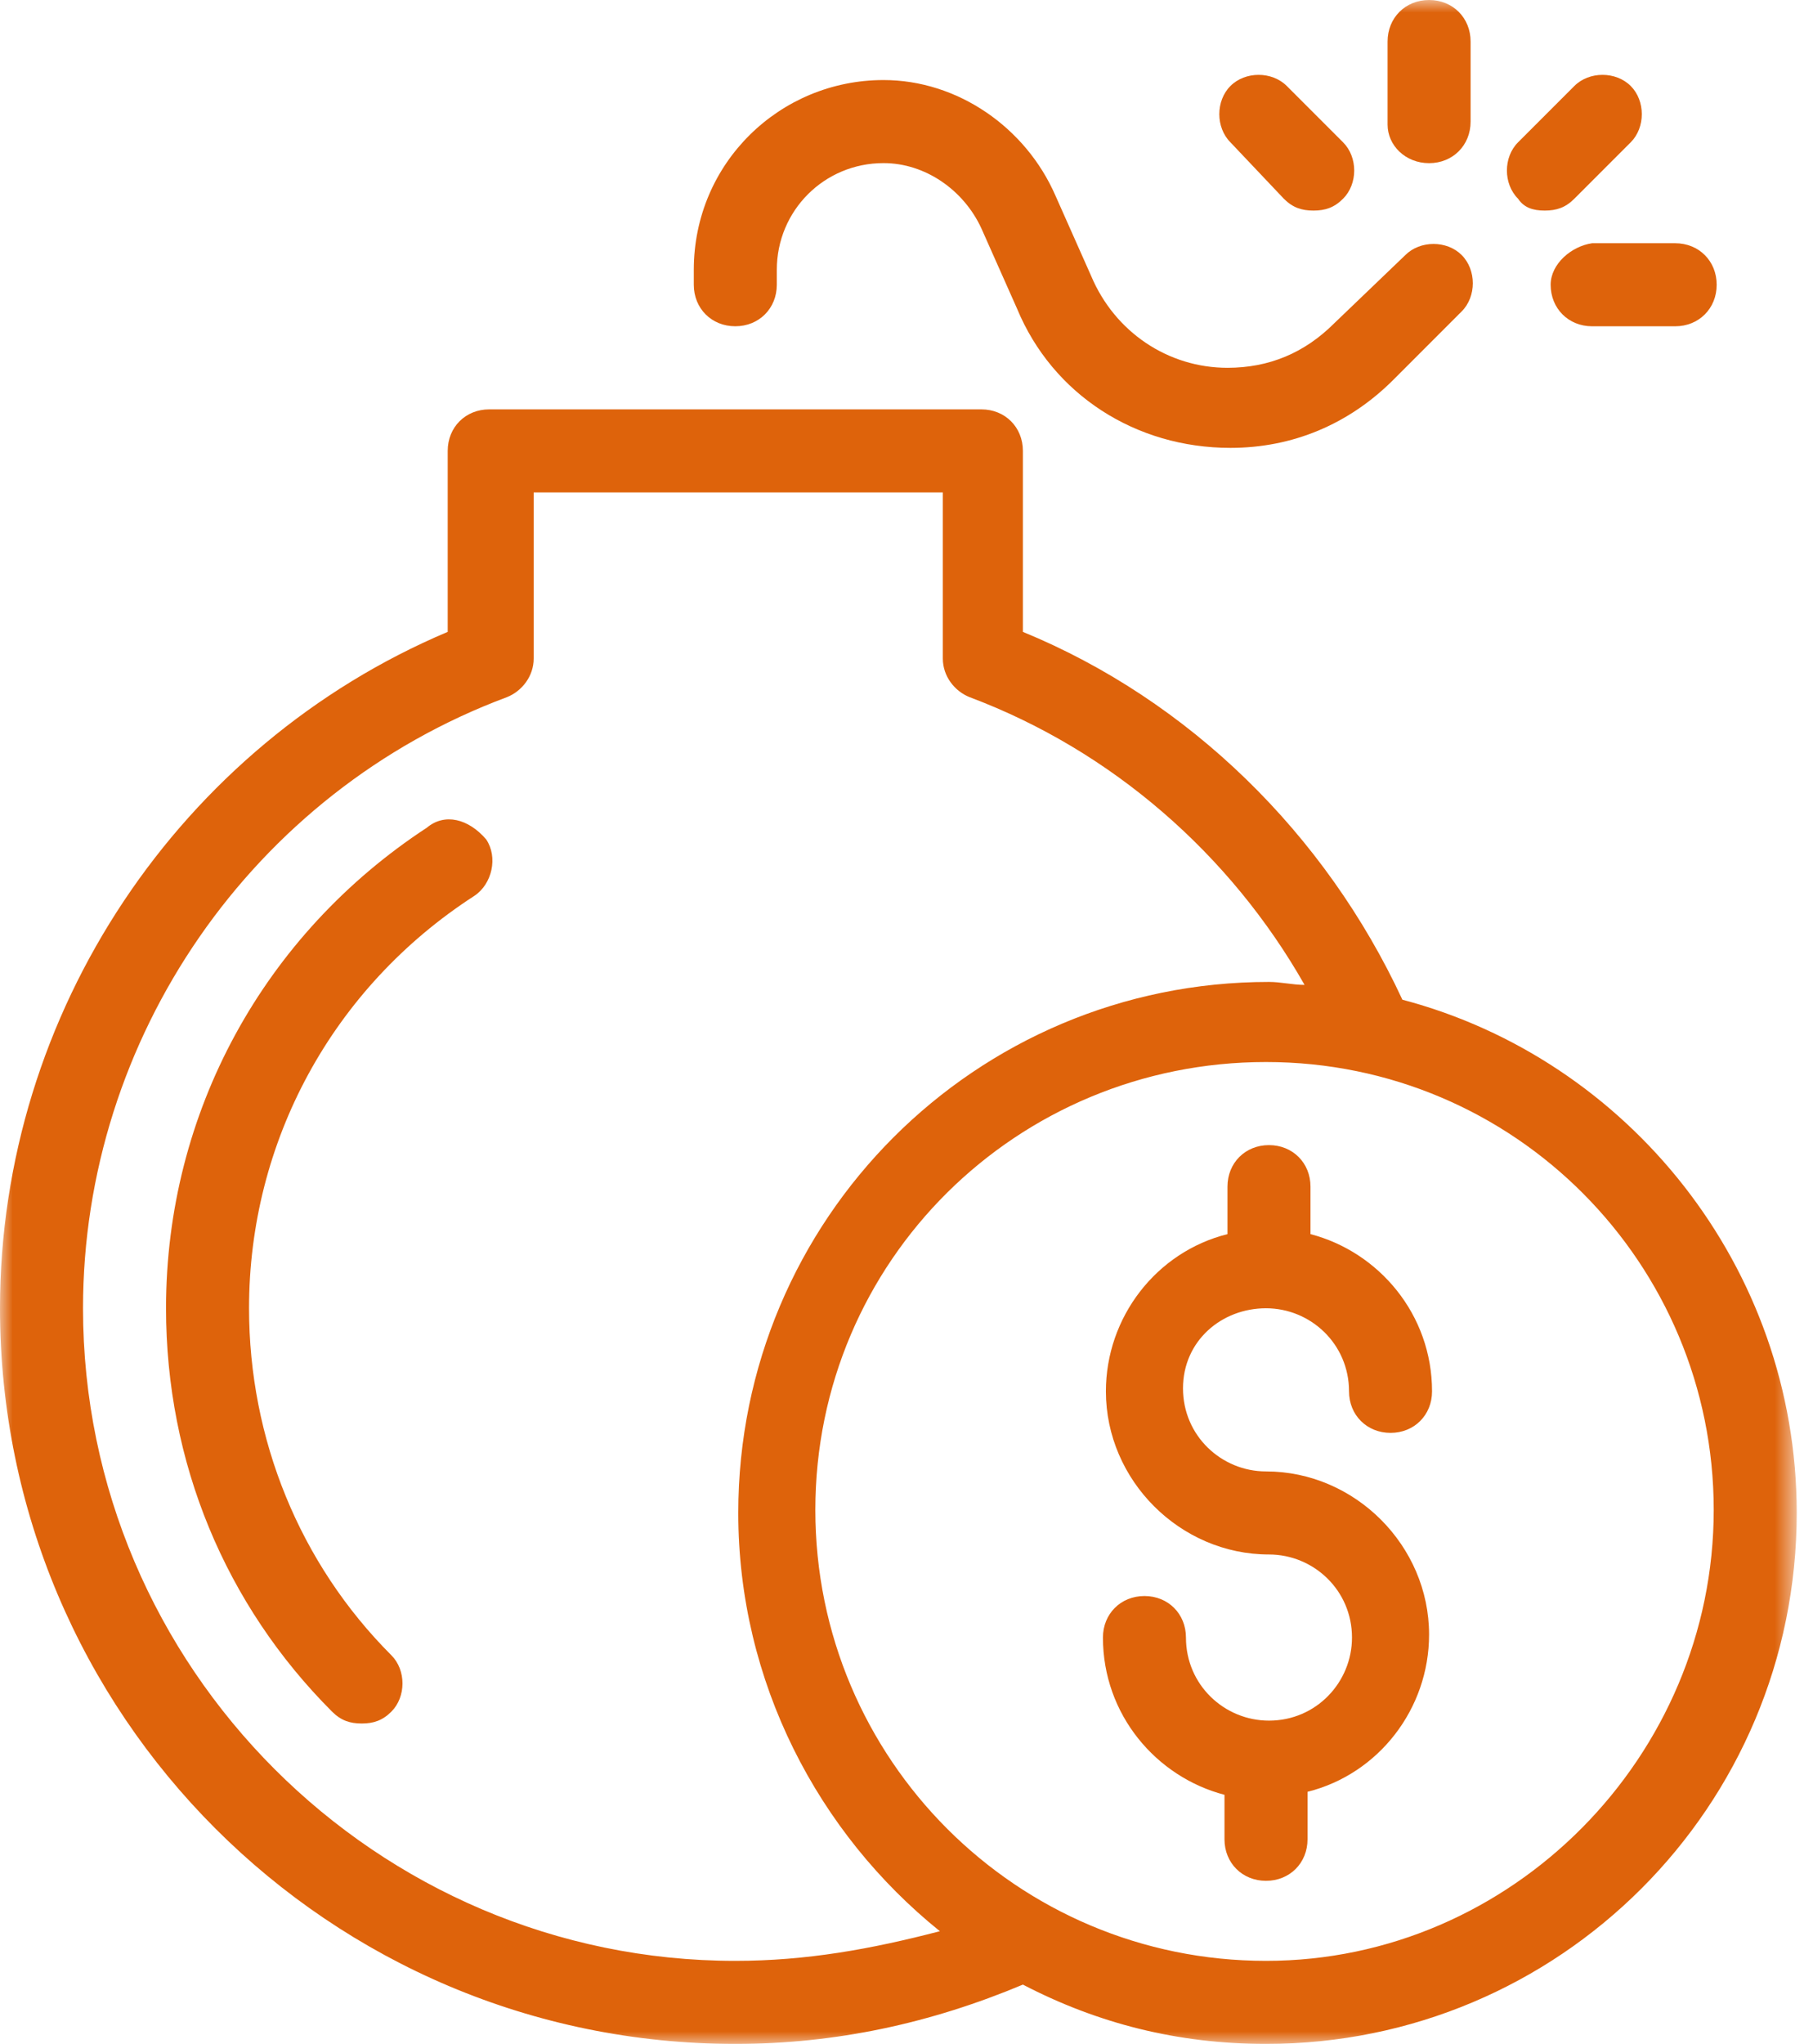
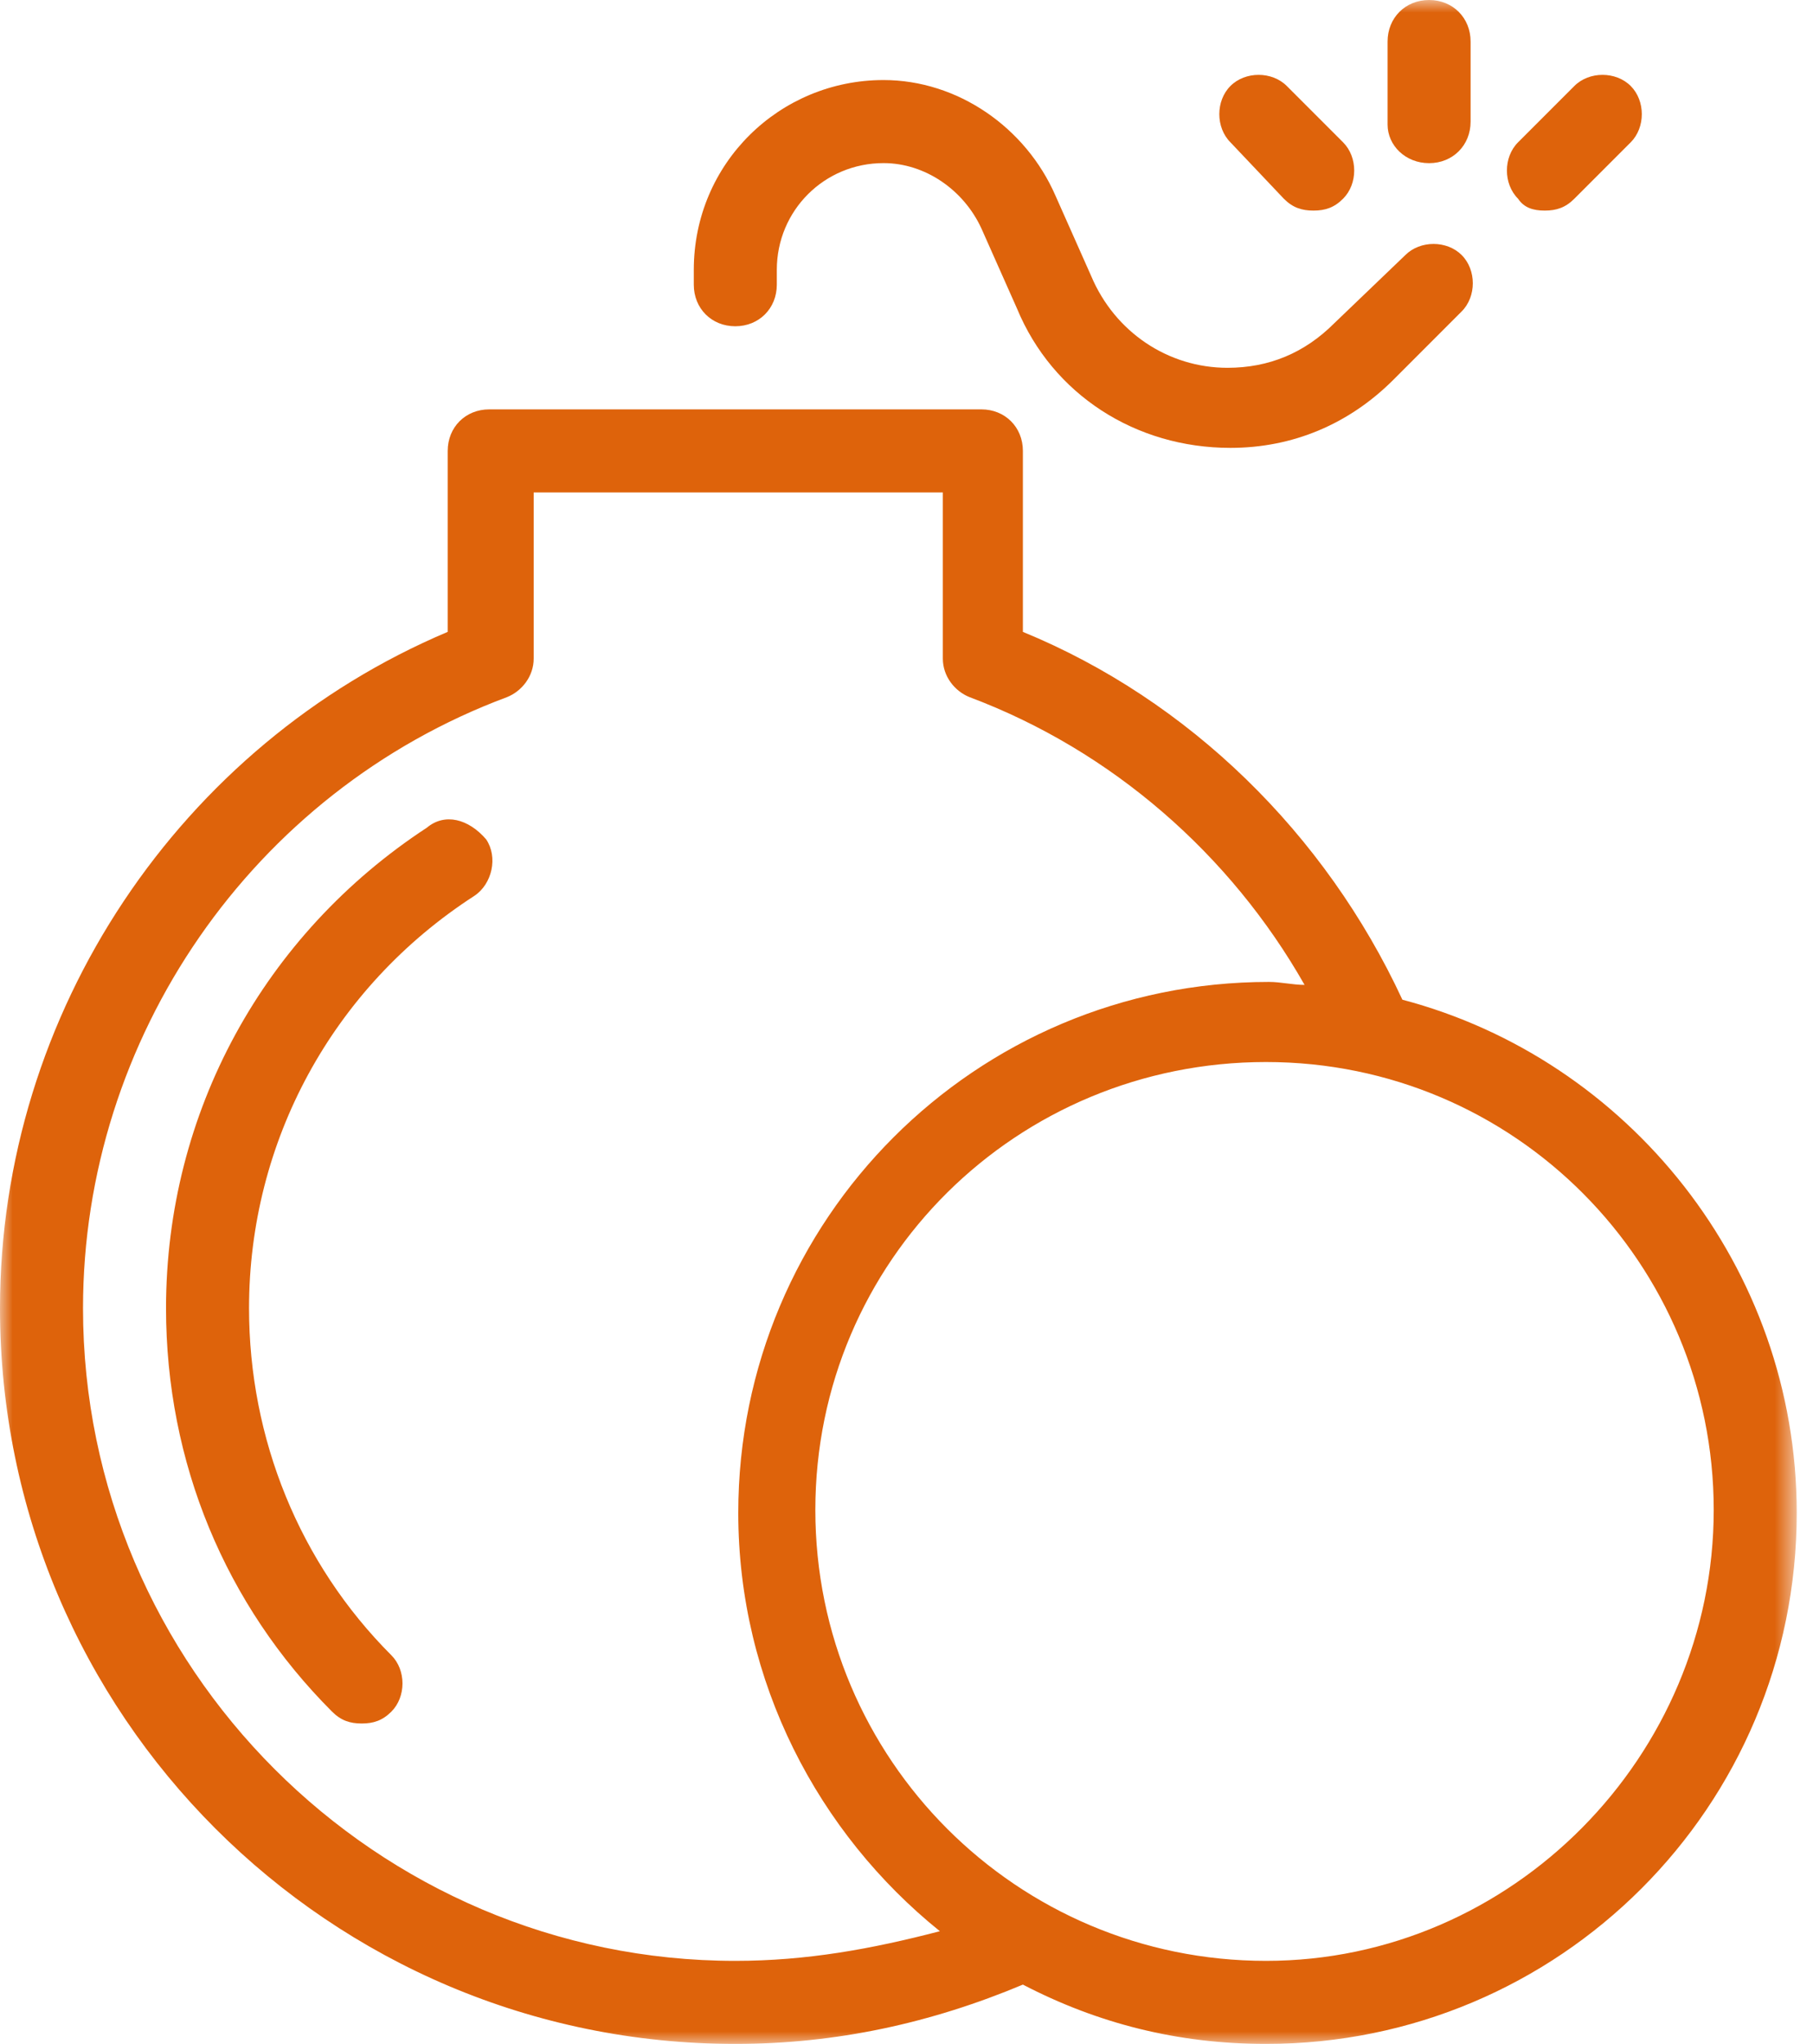
<svg xmlns="http://www.w3.org/2000/svg" width="71" height="80" viewBox="0 0 71 80" fill="none">
  <mask id="mask0_277_6908" style="mask-type:luminance" maskUnits="userSpaceOnUse" x="0" y="0" width="71" height="80">
    <path d="M70.363 0H0V80H70.363V0Z" fill="white" />
  </mask>
  <g mask="url(#mask0_277_6908)">
    <path d="M49.579 76.749C39.826 76.749 31.93 68.854 31.93 59.1C31.93 49.347 39.826 41.568 49.579 41.568C59.332 41.568 67.112 49.463 67.112 59.1C67.112 68.737 59.216 76.749 49.579 76.749ZM28.795 76.749C14.746 76.749 3.251 65.254 3.251 51.205C3.251 40.639 9.869 31.002 19.855 27.286C20.435 27.054 20.9 26.473 20.9 25.777V19.274H36.923V25.777C36.923 26.473 37.388 27.054 37.968 27.286C43.541 29.376 48.186 33.44 51.089 38.549C50.624 38.549 50.16 38.433 49.695 38.433C38.2 38.433 28.912 47.722 28.912 59.217C28.912 65.835 32.046 71.756 36.807 75.588C34.136 76.285 31.582 76.749 28.795 76.749ZM54.92 39.129C51.901 32.627 46.56 27.402 40.058 24.732V17.649C40.058 16.72 39.361 16.023 38.432 16.023H19.158C18.229 16.023 17.533 16.72 17.533 17.649V24.732C7.083 29.144 0 39.594 0 51.205C0 67.112 12.888 80 28.795 80C32.743 80 36.459 79.187 40.058 77.678C42.961 79.187 46.096 80 49.579 80C61.074 80 70.363 70.711 70.363 59.217C70.363 49.579 63.745 41.452 54.92 39.129Z" fill="#DE630B" />
  </g>
  <mask id="mask1_277_6908" style="mask-type:luminance" maskUnits="userSpaceOnUse" x="0" y="0" width="71" height="80">
    <path d="M70.363 0H0V80H70.363V0Z" fill="white" />
  </mask>
  <g mask="url(#mask1_277_6908)">
    <path d="M28.795 12.77C29.724 12.77 30.421 12.073 30.421 11.144V10.564C30.421 8.242 32.279 6.384 34.601 6.384C36.226 6.384 37.736 7.429 38.432 8.938L39.826 12.073C41.219 15.441 44.47 17.53 48.186 17.53C50.624 17.53 52.83 16.602 54.572 14.86L57.242 12.189C57.823 11.609 57.823 10.564 57.242 9.983C56.662 9.403 55.617 9.403 55.036 9.983L52.25 12.654C51.089 13.815 49.695 14.396 48.07 14.396C45.747 14.396 43.657 13.002 42.729 10.796L41.335 7.661C40.174 4.991 37.504 3.133 34.601 3.133C30.537 3.133 27.17 6.384 27.17 10.564V11.144C27.17 12.073 27.866 12.77 28.795 12.77Z" fill="#DE630B" />
  </g>
  <mask id="mask2_277_6908" style="mask-type:luminance" maskUnits="userSpaceOnUse" x="0" y="0" width="71" height="80">
    <path d="M70.363 0H0V80H70.363V0Z" fill="white" />
  </mask>
  <g mask="url(#mask2_277_6908)">
    <path d="M55.965 6.386C56.894 6.386 57.591 5.689 57.591 4.761V1.626C57.591 0.697 56.894 0 55.965 0C55.036 0 54.34 0.697 54.34 1.626V4.877C54.34 5.689 55.036 6.386 55.965 6.386Z" fill="#DE630B" />
  </g>
  <mask id="mask3_277_6908" style="mask-type:luminance" maskUnits="userSpaceOnUse" x="0" y="0" width="71" height="80">
    <path d="M70.363 0H0V80H70.363V0Z" fill="white" />
  </mask>
  <g mask="url(#mask3_277_6908)">
    <path d="M50.276 7.777C50.624 8.126 50.972 8.242 51.437 8.242C51.901 8.242 52.25 8.126 52.598 7.777C53.178 7.197 53.178 6.152 52.598 5.571L50.392 3.365C49.811 2.785 48.766 2.785 48.186 3.365C47.605 3.946 47.605 4.991 48.186 5.571L50.276 7.777Z" fill="#DE630B" />
  </g>
  <mask id="mask4_277_6908" style="mask-type:luminance" maskUnits="userSpaceOnUse" x="0" y="0" width="71" height="80">
-     <path d="M70.363 0H0V80H70.363V0Z" fill="white" />
+     <path d="M70.363 0V80H70.363V0Z" fill="white" />
  </mask>
  <g mask="url(#mask4_277_6908)">
    <path d="M60.726 11.145C60.726 12.074 61.422 12.771 62.351 12.771H65.602C66.531 12.771 67.228 12.074 67.228 11.145C67.228 10.216 66.531 9.52 65.602 9.52H62.351C61.538 9.636 60.726 10.332 60.726 11.145Z" fill="#DE630B" />
  </g>
  <mask id="mask5_277_6908" style="mask-type:luminance" maskUnits="userSpaceOnUse" x="0" y="0" width="71" height="80">
    <path d="M70.363 0H0V80H70.363V0Z" fill="white" />
  </mask>
  <g mask="url(#mask5_277_6908)">
    <path d="M60.493 8.242C60.958 8.242 61.306 8.126 61.655 7.777L63.861 5.571C64.441 4.991 64.441 3.946 63.861 3.365C63.28 2.785 62.235 2.785 61.655 3.365L59.449 5.571C58.868 6.152 58.868 7.197 59.449 7.777C59.681 8.126 60.029 8.242 60.493 8.242Z" fill="#DE630B" />
  </g>
  <mask id="mask6_277_6908" style="mask-type:luminance" maskUnits="userSpaceOnUse" x="0" y="0" width="71" height="80">
-     <path d="M70.363 0H0V80H70.363V0Z" fill="white" />
-   </mask>
+     </mask>
  <g mask="url(#mask6_277_6908)">
-     <path d="M49.579 51.206C51.321 51.206 52.83 52.6 52.83 54.458C52.83 55.386 53.527 56.083 54.456 56.083C55.385 56.083 56.081 55.386 56.081 54.458C56.081 51.439 53.991 49 51.321 48.304V46.446C51.321 45.517 50.624 44.82 49.695 44.82C48.766 44.82 48.07 45.517 48.07 46.446V48.304C45.283 49 43.309 51.555 43.309 54.458C43.309 57.941 46.212 60.843 49.695 60.843C51.437 60.843 52.946 62.237 52.946 64.095C52.946 65.836 51.553 67.346 49.695 67.346C47.953 67.346 46.444 65.952 46.444 64.095C46.444 63.166 45.747 62.469 44.819 62.469C43.89 62.469 43.193 63.166 43.193 64.095C43.193 67.114 45.283 69.552 47.953 70.249V71.99C47.953 72.919 48.65 73.616 49.579 73.616C50.508 73.616 51.205 72.919 51.205 71.99V70.132C53.991 69.436 55.965 66.881 55.965 63.978C55.965 60.495 53.062 57.592 49.579 57.592C47.837 57.592 46.328 56.199 46.328 54.341C46.328 52.484 47.837 51.206 49.579 51.206Z" fill="#DE630B" />
-   </g>
+     </g>
  <mask id="mask7_277_6908" style="mask-type:luminance" maskUnits="userSpaceOnUse" x="0" y="0" width="71" height="80">
    <path d="M70.363 0H0V80H70.363V0Z" fill="white" />
  </mask>
  <g mask="url(#mask7_277_6908)">
    <path d="M16.72 32.393C10.334 36.573 6.502 43.539 6.502 51.203C6.502 57.24 8.824 62.814 13.004 66.994C13.353 67.342 13.701 67.458 14.165 67.458C14.63 67.458 14.978 67.342 15.327 66.994C15.907 66.413 15.907 65.368 15.327 64.788C11.727 61.188 9.753 56.312 9.753 51.203C9.753 44.7 13.004 38.663 18.578 35.063C19.274 34.599 19.506 33.554 19.042 32.857C18.345 32.044 17.417 31.812 16.72 32.393Z" fill="#DE630B" />
  </g>
</svg>